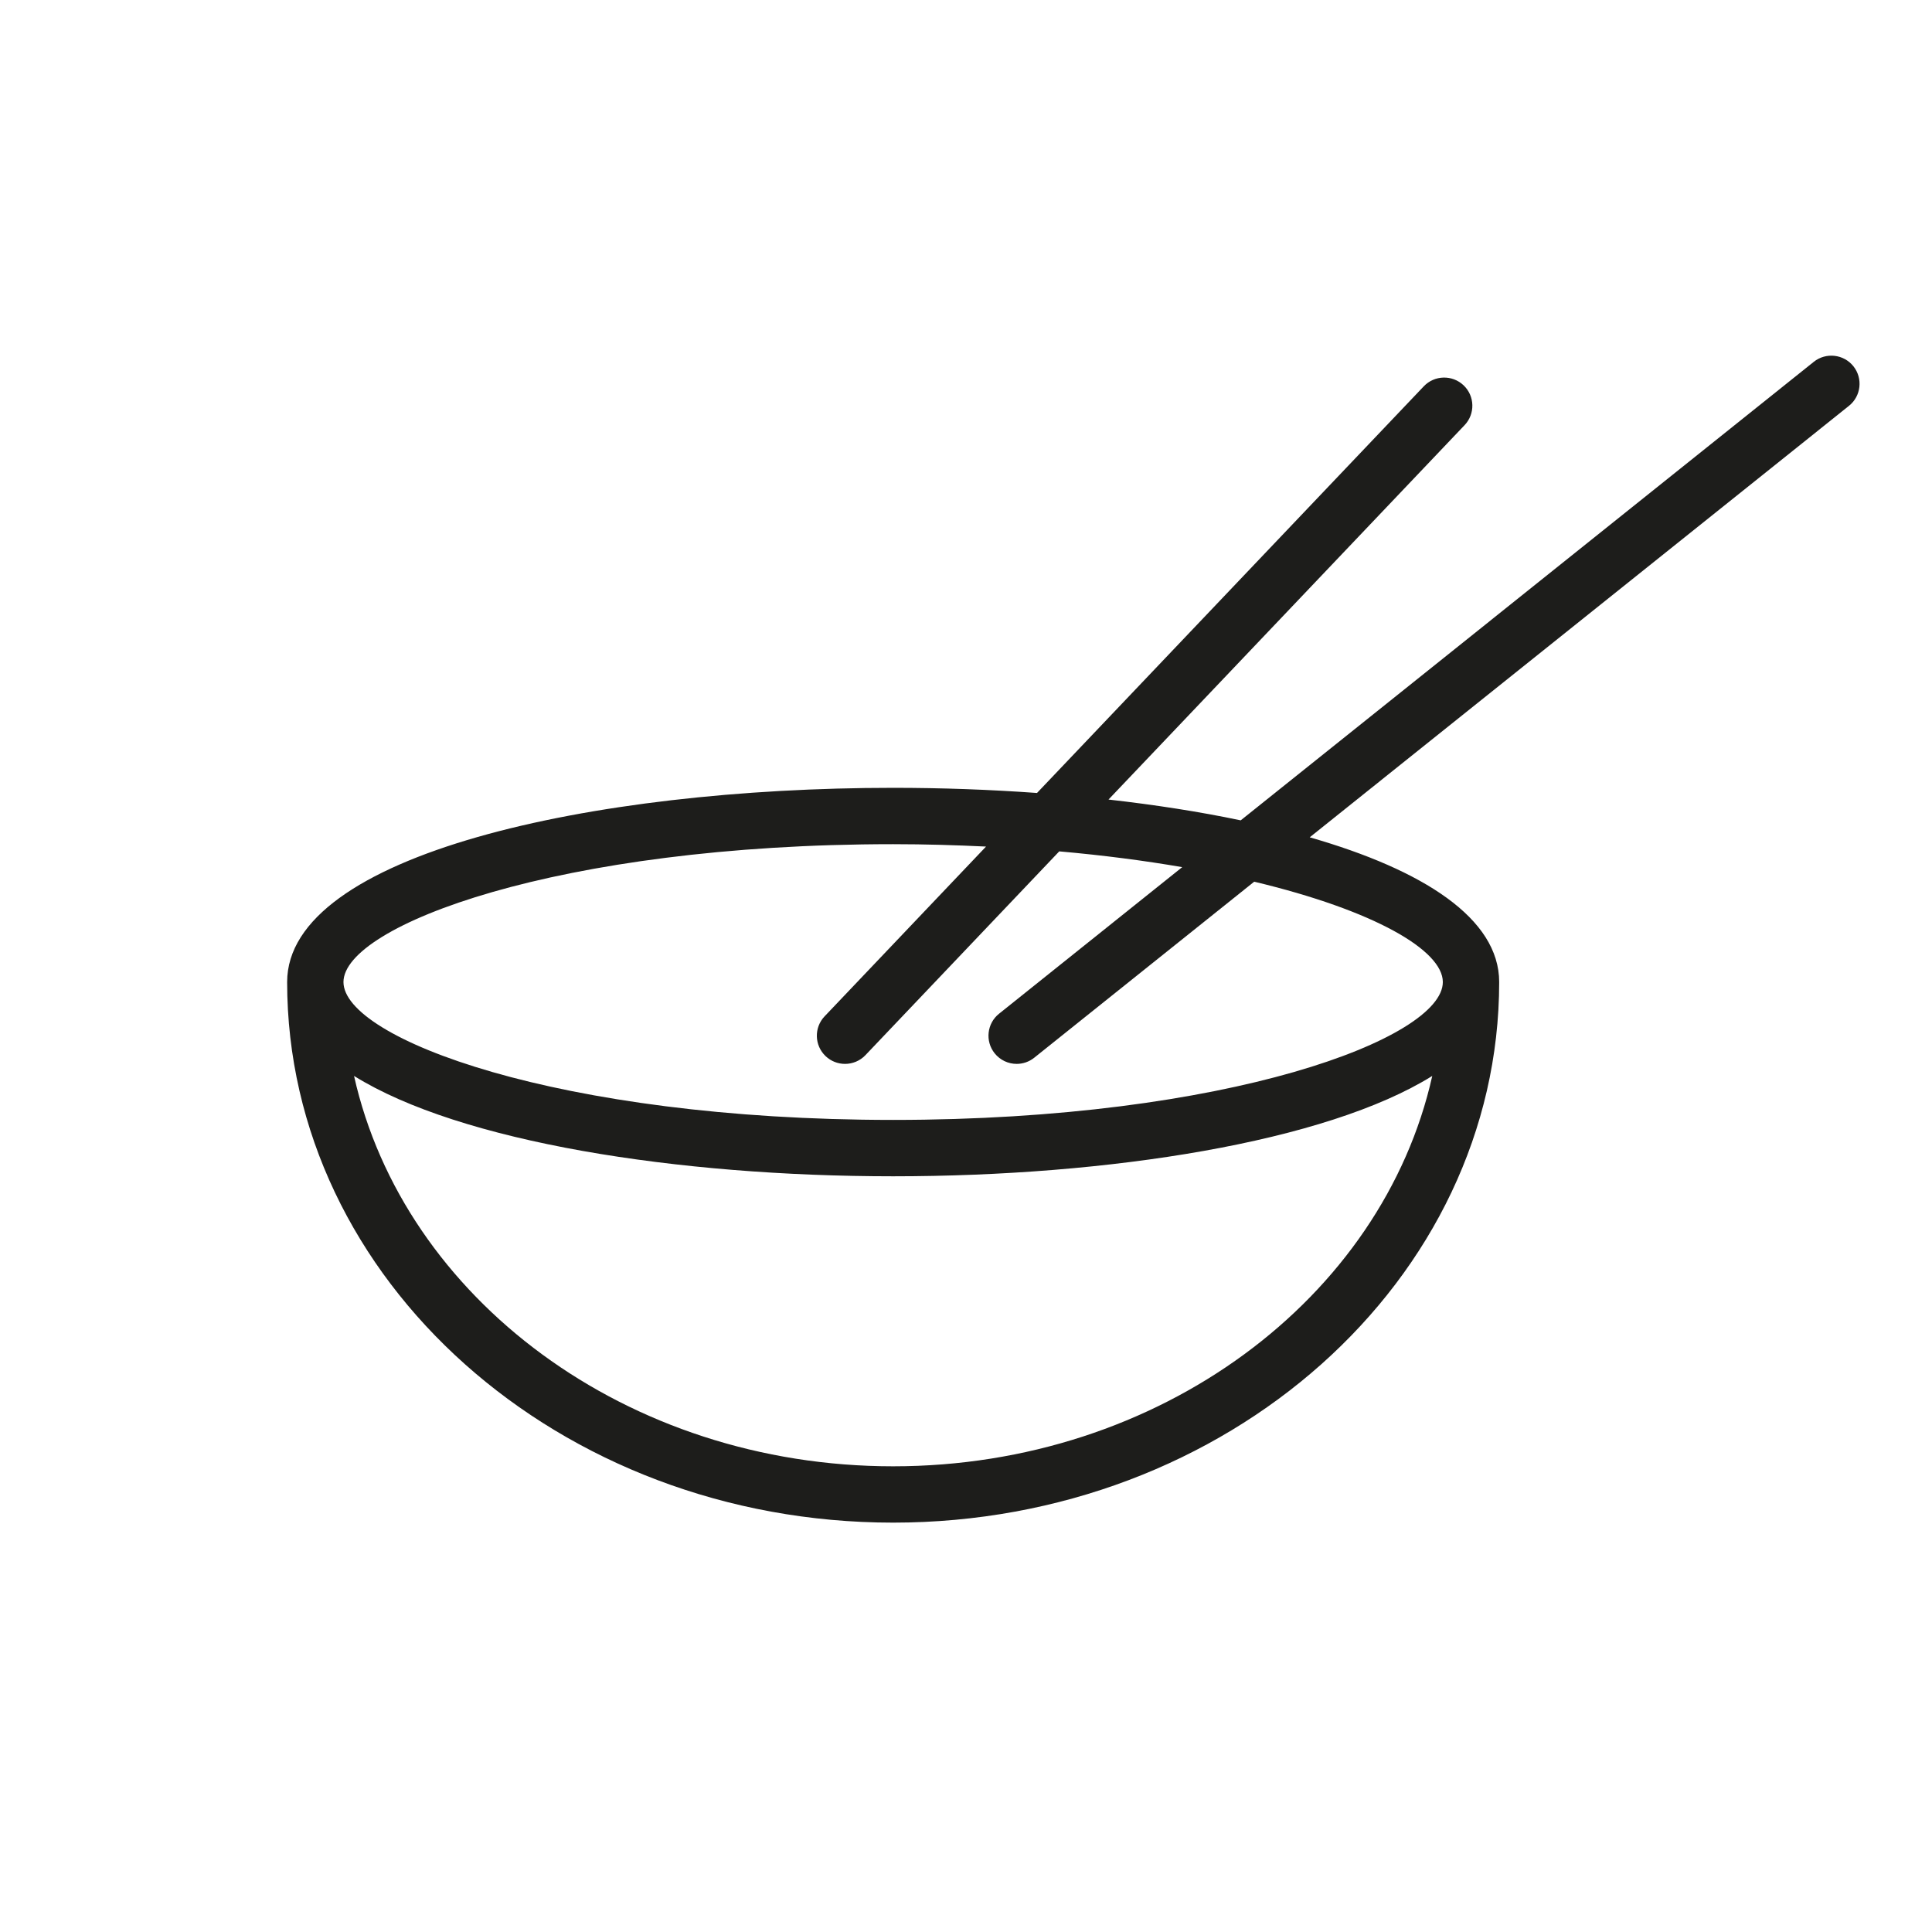
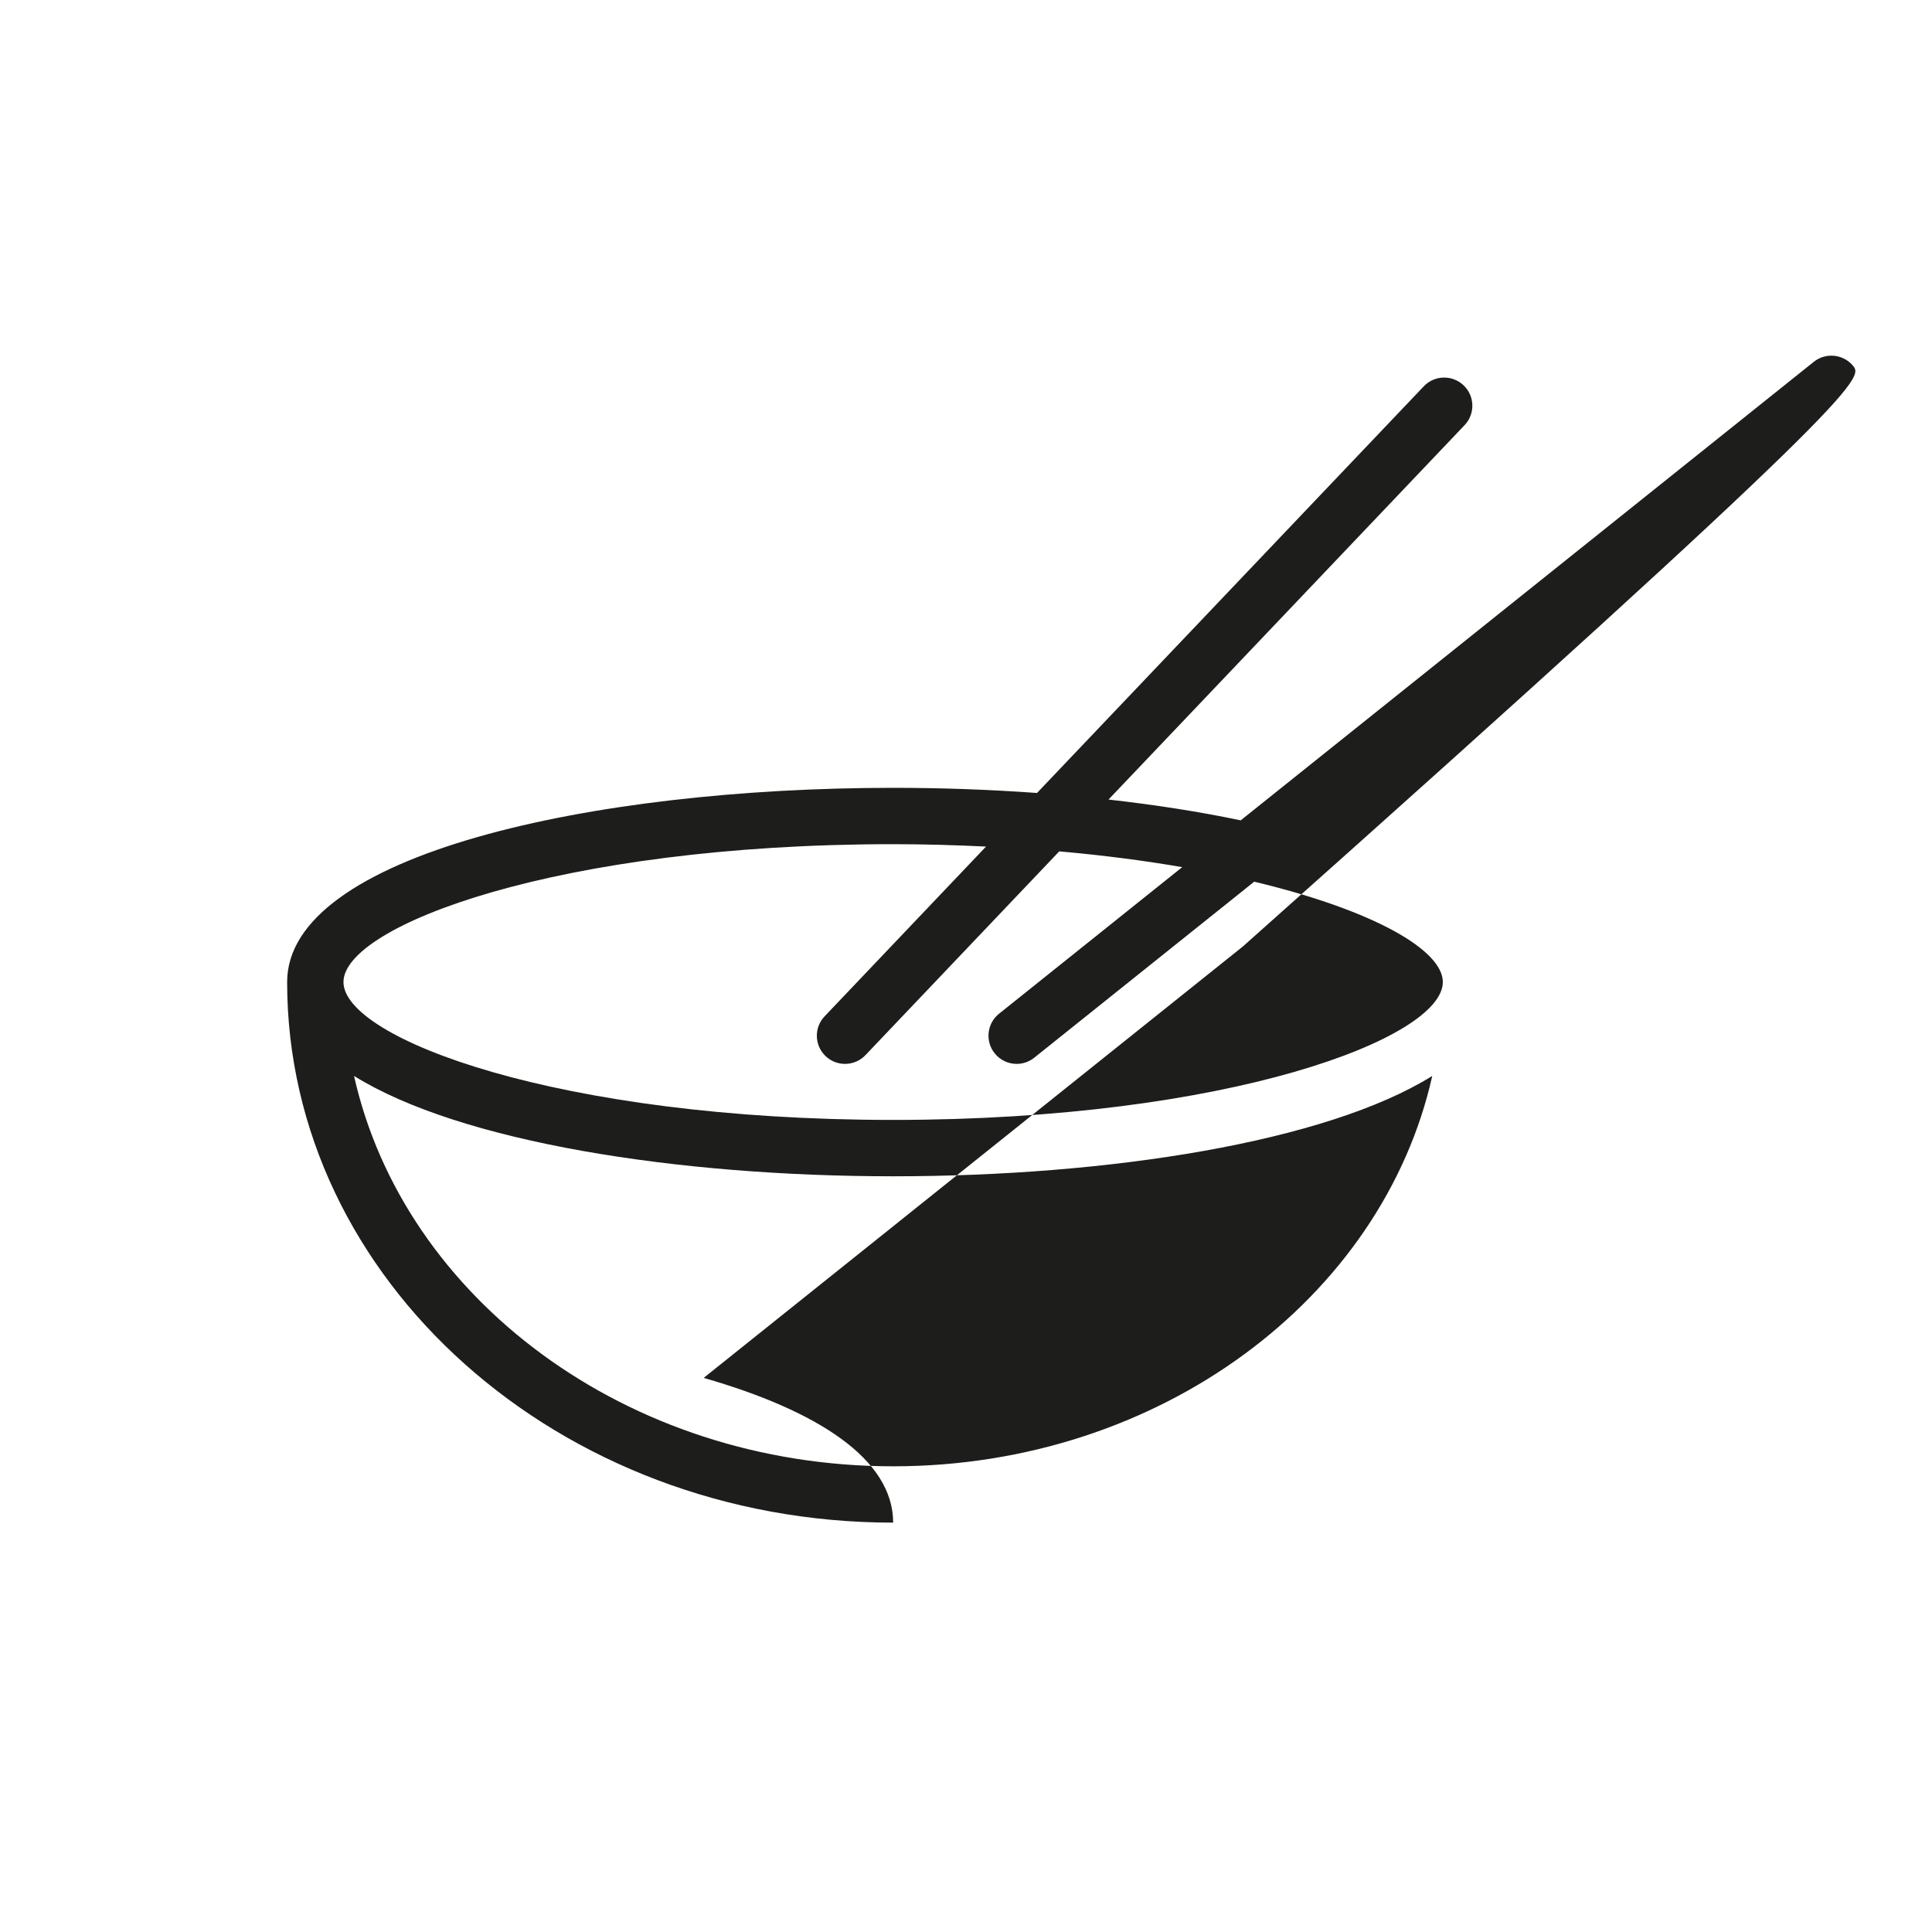
<svg xmlns="http://www.w3.org/2000/svg" version="1.1" id="Ebene_1" x="0px" y="0px" viewBox="0 0 72 72" style="enable-background:new 0 0 72 72;" xml:space="preserve">
-   <path style="fill:#1D1D1B;" d="M69.07,13.648c-0.362-0.452-1.024-0.525-1.476-0.164L46.238,30.572  c-1.539-0.323-3.198-0.58-4.927-0.775l13.27-13.953c0.4-0.42,0.383-1.085-0.037-1.484  c-0.42-0.399-1.085-0.383-1.484,0.037L38.646,29.552c-1.759-0.127-3.562-0.192-5.361-0.192  c-11.223,0-22.584,2.486-22.584,7.238c0,11.109,10.131,20.146,22.584,20.146S55.87,47.707,55.87,36.598  c0-2.372-2.83-4.179-7.061-5.394l20.097-16.08C69.359,14.762,69.432,14.101,69.07,13.648z   M33.285,54.645c-9.936,0-18.236-6.267-20.091-14.548c3.958,2.466,12.059,3.74,20.091,3.74  s16.133-1.274,20.091-3.74C51.522,48.378,43.222,54.645,33.285,54.645z M53.77,36.598  c0,2.095-7.98,5.138-20.485,5.138s-20.485-3.043-20.485-5.138s7.98-5.138,20.485-5.138  c1.202,0,2.347,0.036,3.462,0.089l-6.016,6.326c-0.4,0.42-0.383,1.085,0.037,1.484  c0.203,0.193,0.463,0.289,0.724,0.289c0.277,0,0.555-0.109,0.761-0.326l7.222-7.594  c1.654,0.146,3.183,0.347,4.583,0.588l-6.826,5.462c-0.453,0.362-0.526,1.023-0.164,1.476  c0.208,0.259,0.513,0.394,0.82,0.394c0.23,0,0.462-0.075,0.655-0.23l8.198-6.56  C51.217,33.928,53.77,35.414,53.77,36.598z" />
+   <path style="fill:#1D1D1B;" d="M69.07,13.648c-0.362-0.452-1.024-0.525-1.476-0.164L46.238,30.572  c-1.539-0.323-3.198-0.58-4.927-0.775l13.27-13.953c0.4-0.42,0.383-1.085-0.037-1.484  c-0.42-0.399-1.085-0.383-1.484,0.037L38.646,29.552c-1.759-0.127-3.562-0.192-5.361-0.192  c-11.223,0-22.584,2.486-22.584,7.238c0,11.109,10.131,20.146,22.584,20.146c0-2.372-2.83-4.179-7.061-5.394l20.097-16.08C69.359,14.762,69.432,14.101,69.07,13.648z   M33.285,54.645c-9.936,0-18.236-6.267-20.091-14.548c3.958,2.466,12.059,3.74,20.091,3.74  s16.133-1.274,20.091-3.74C51.522,48.378,43.222,54.645,33.285,54.645z M53.77,36.598  c0,2.095-7.98,5.138-20.485,5.138s-20.485-3.043-20.485-5.138s7.98-5.138,20.485-5.138  c1.202,0,2.347,0.036,3.462,0.089l-6.016,6.326c-0.4,0.42-0.383,1.085,0.037,1.484  c0.203,0.193,0.463,0.289,0.724,0.289c0.277,0,0.555-0.109,0.761-0.326l7.222-7.594  c1.654,0.146,3.183,0.347,4.583,0.588l-6.826,5.462c-0.453,0.362-0.526,1.023-0.164,1.476  c0.208,0.259,0.513,0.394,0.82,0.394c0.23,0,0.462-0.075,0.655-0.23l8.198-6.56  C51.217,33.928,53.77,35.414,53.77,36.598z" />
</svg>